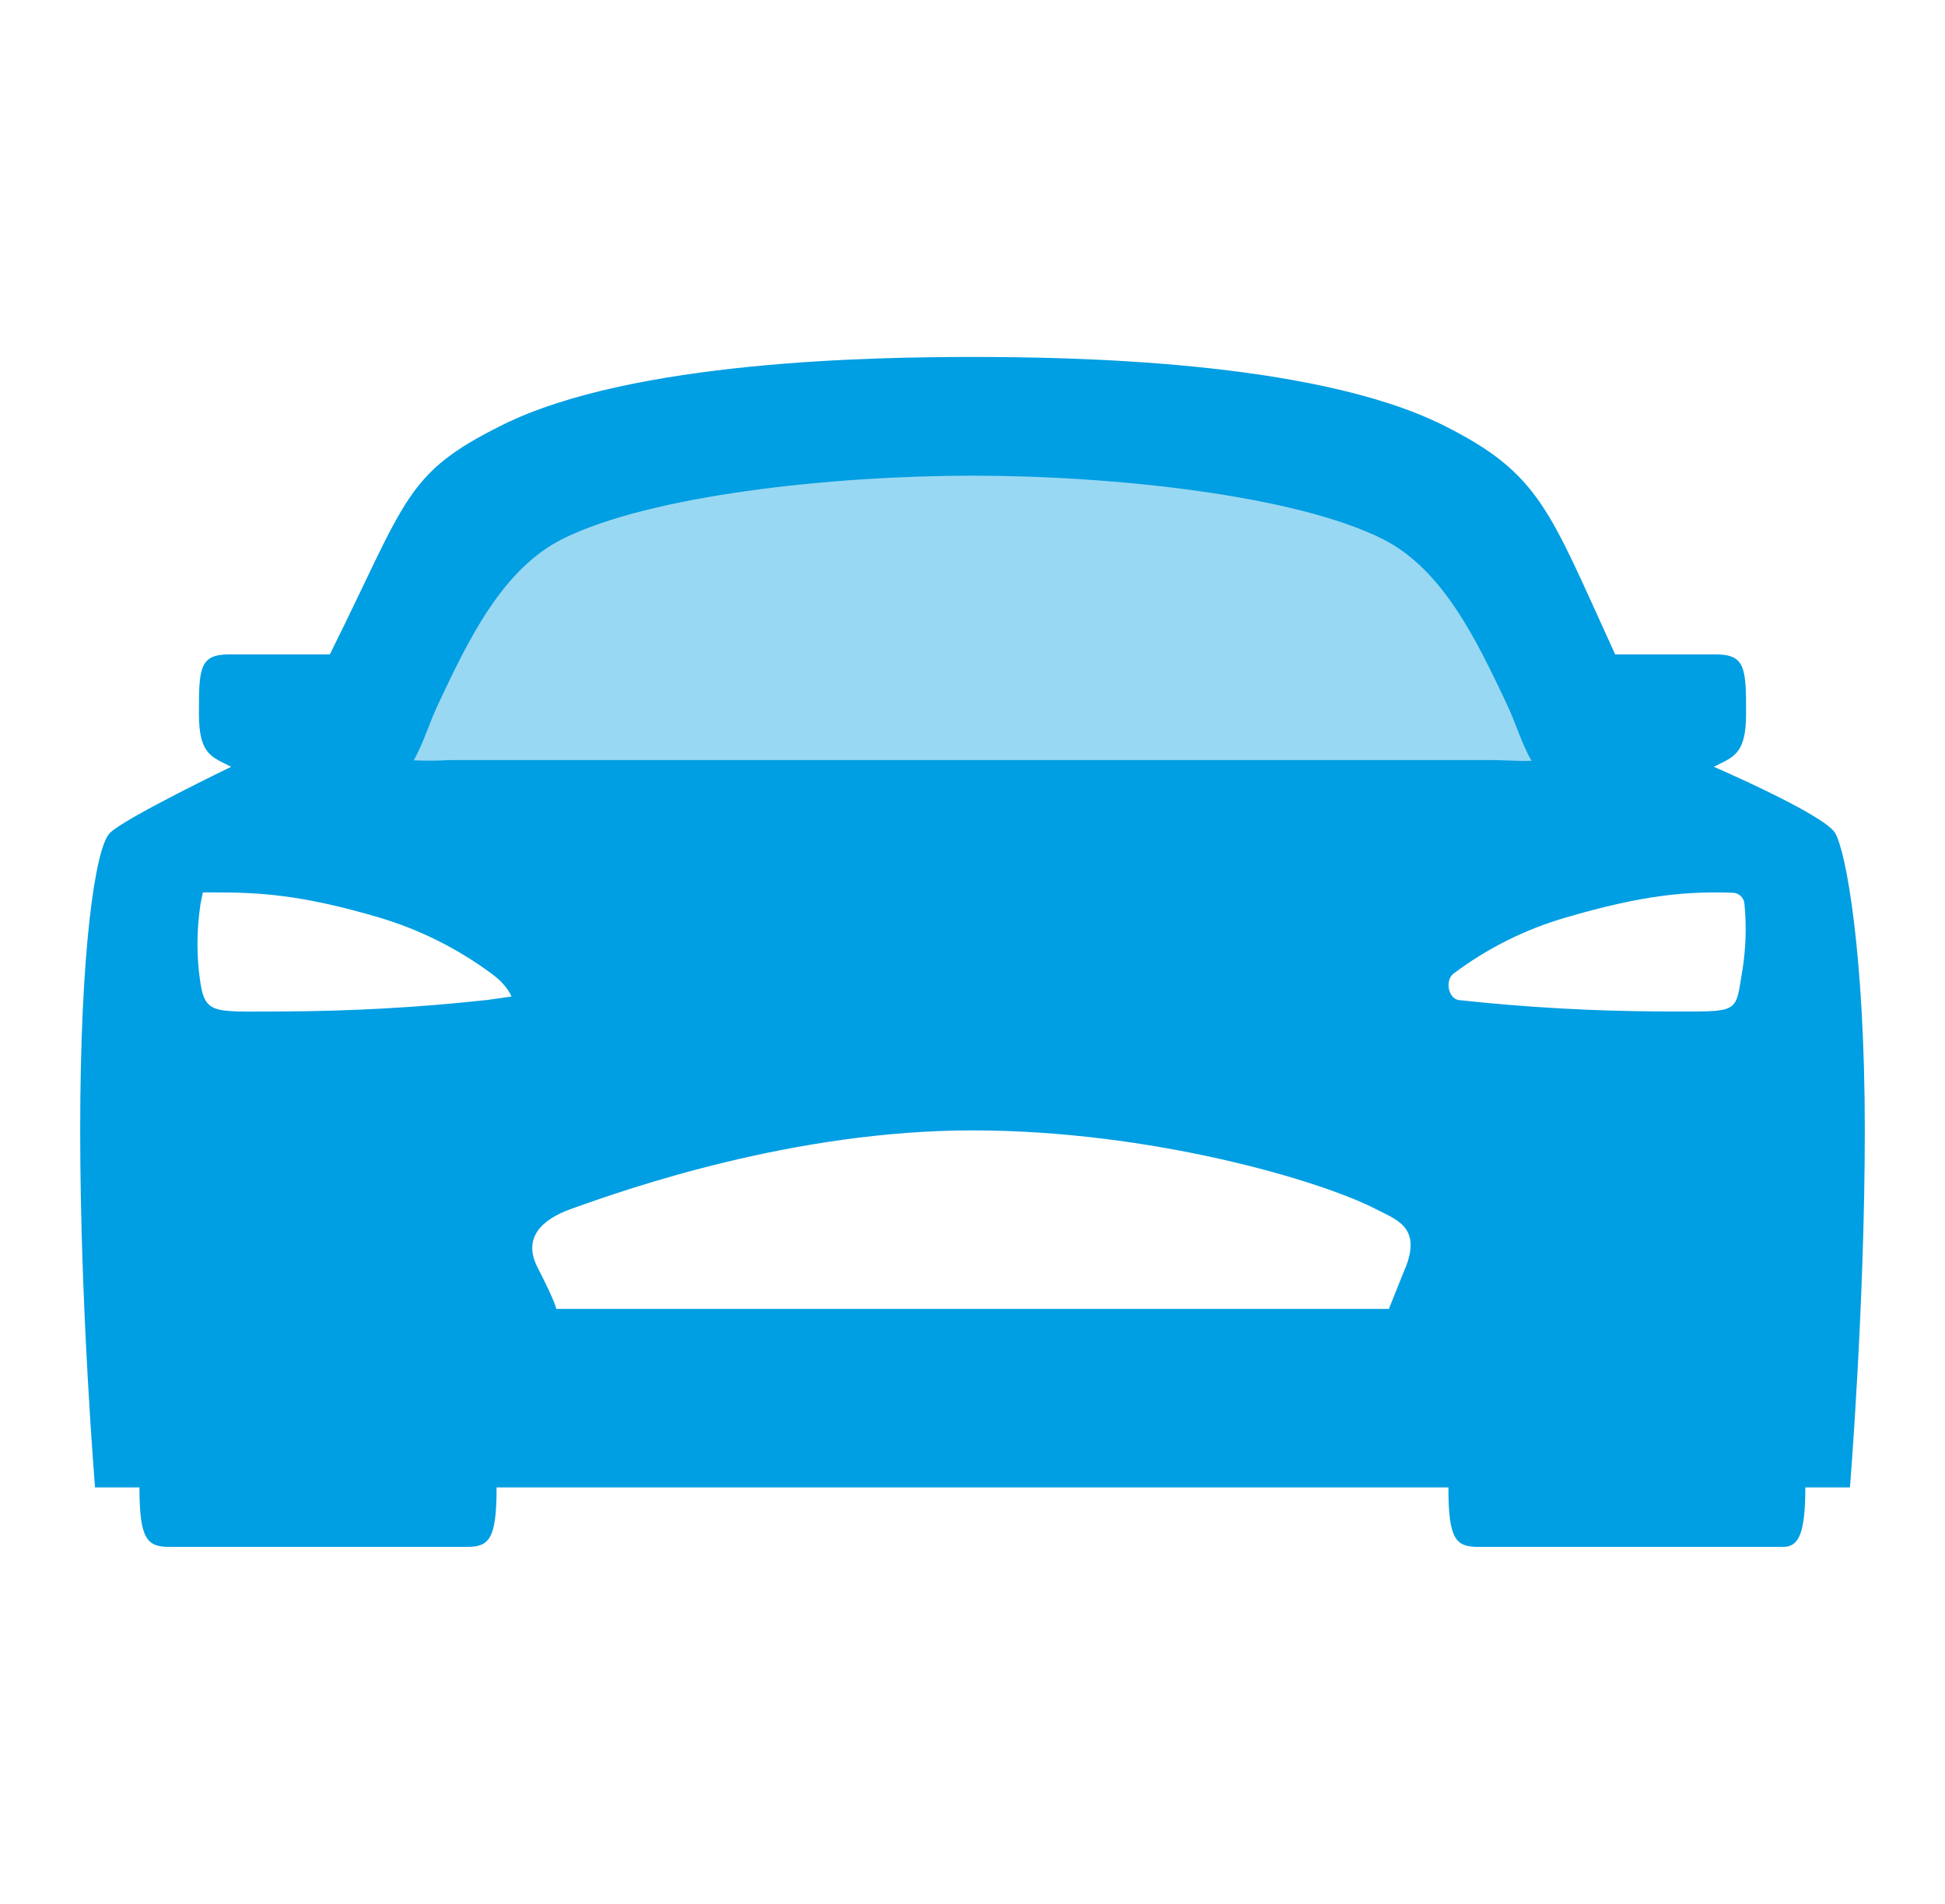
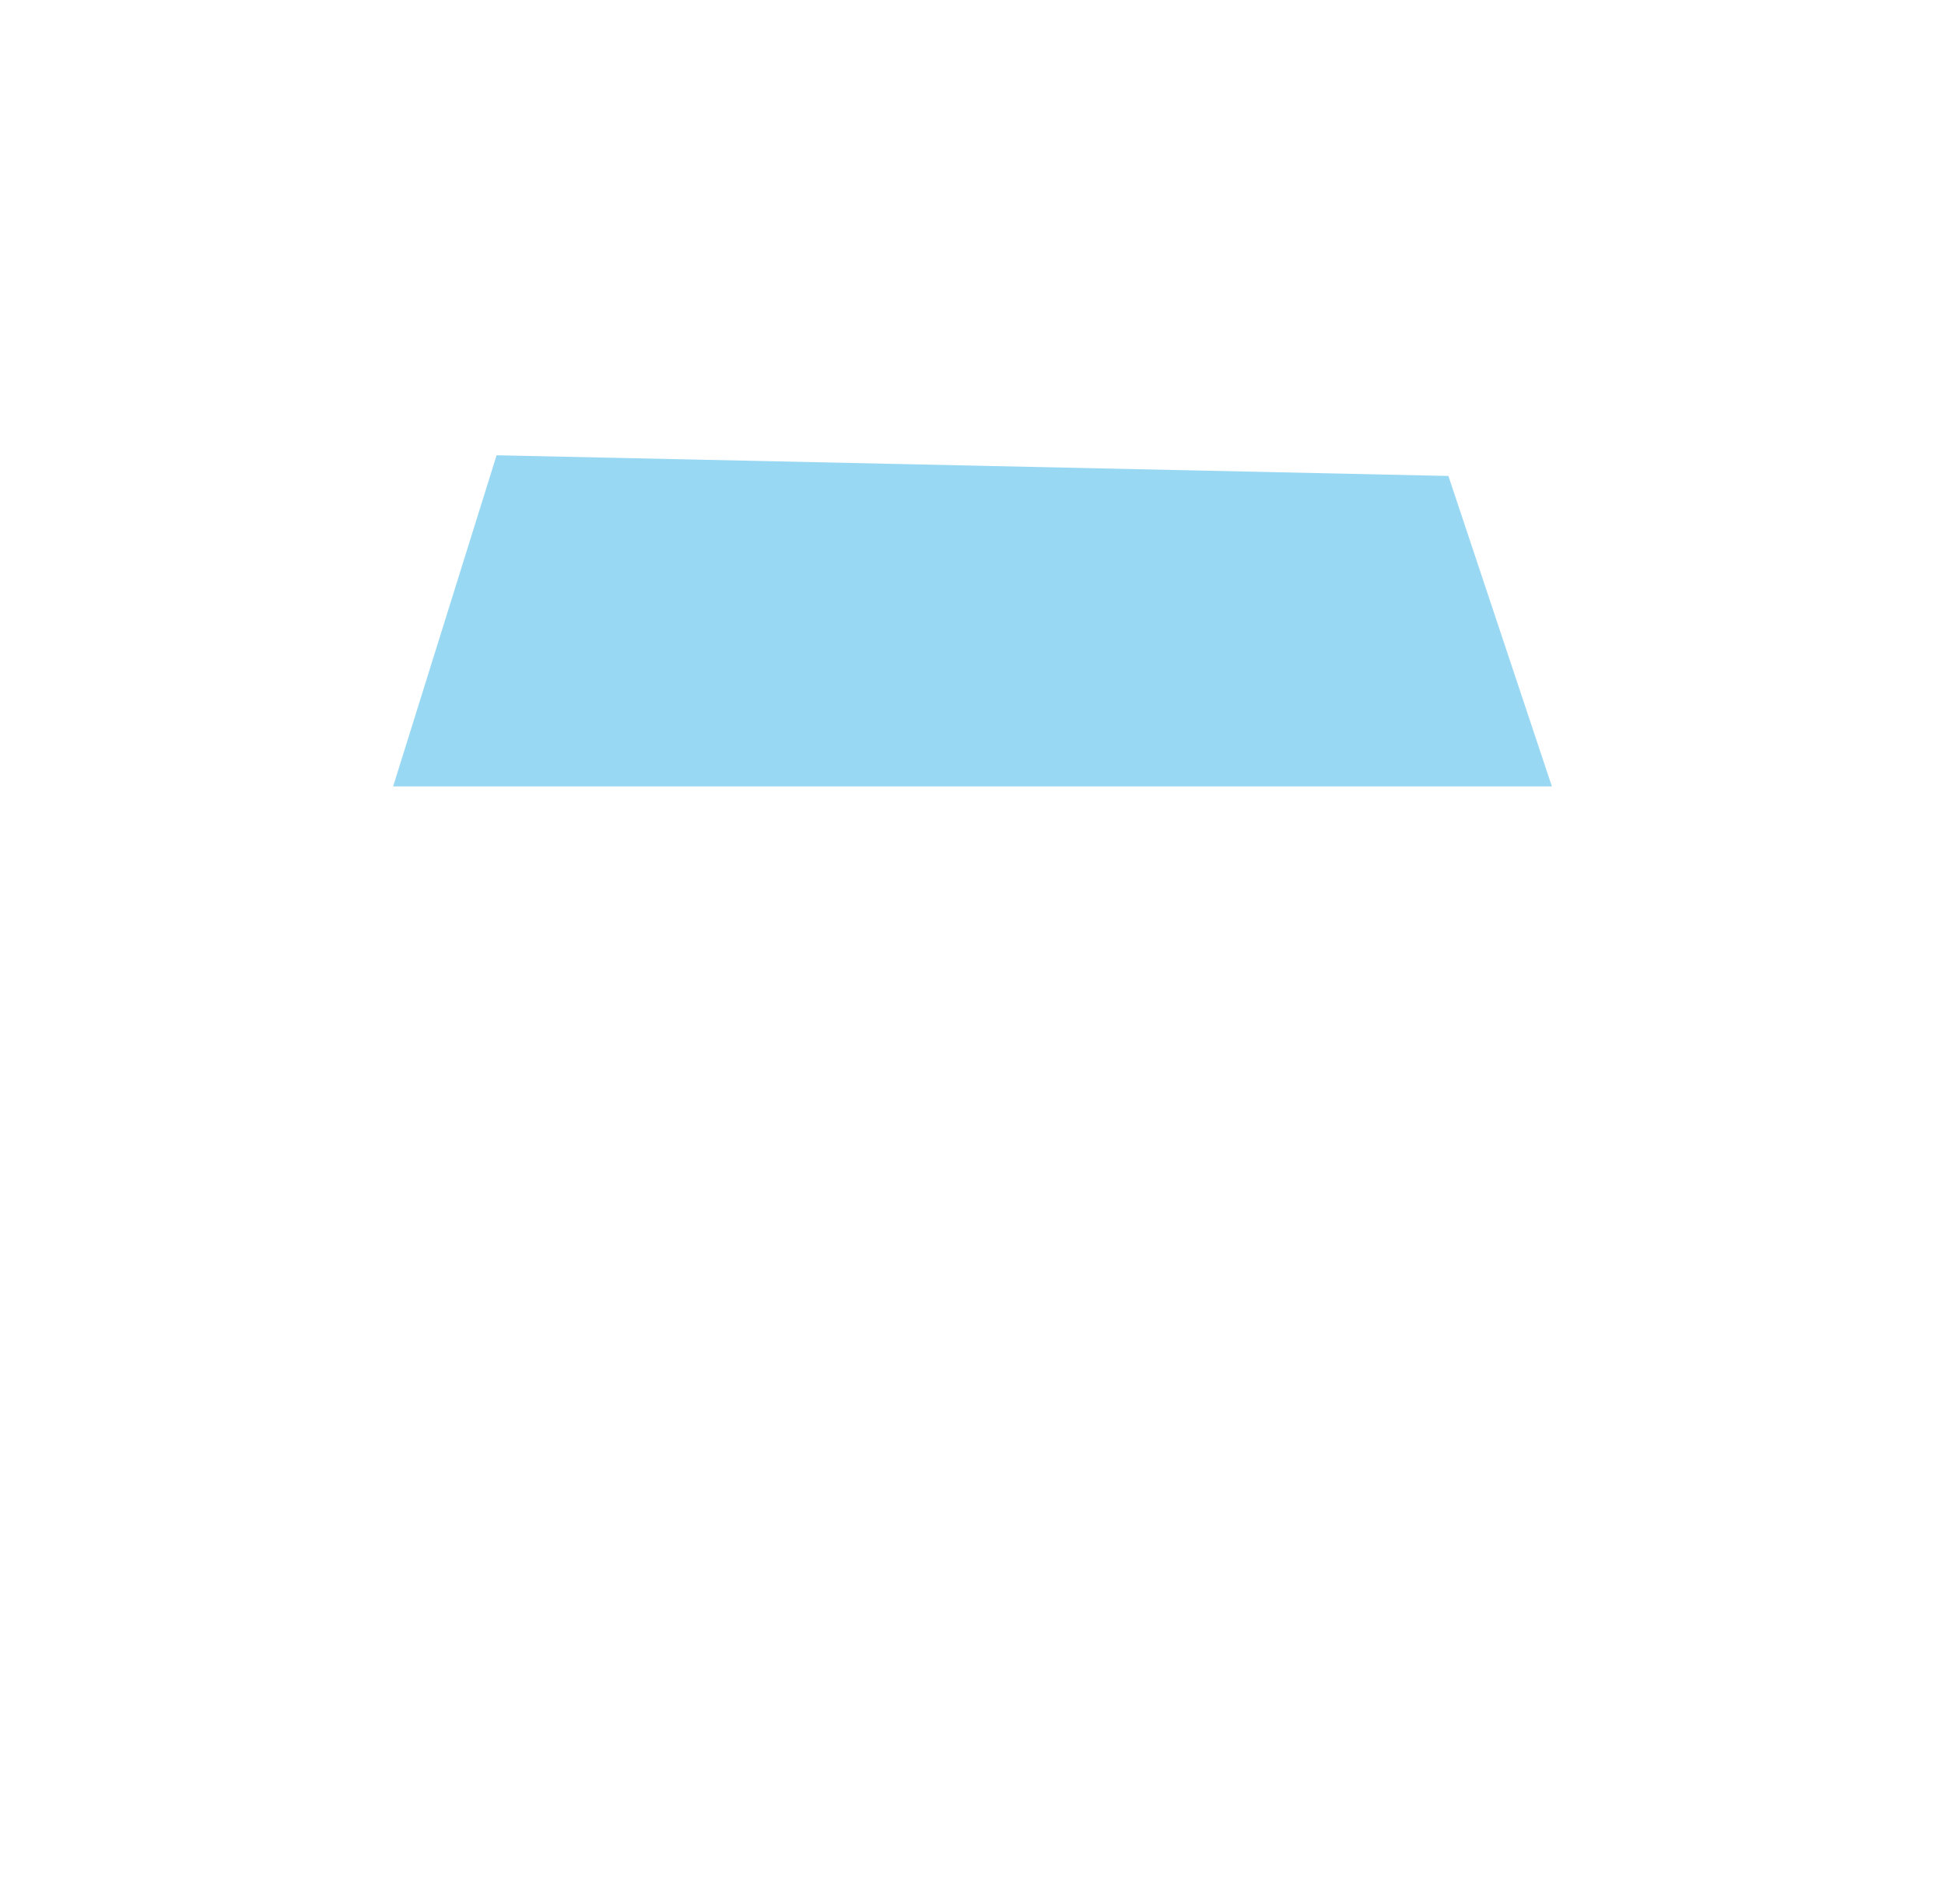
<svg xmlns="http://www.w3.org/2000/svg" width="47" height="46" viewBox="0 0 47 46" fill="none">
  <path d="M12 11L35 11.5L37.5 19H9.5L12 11Z" fill="#99D8F3" />
-   <path d="M44.344 20.125C44.074 19.676 41.414 18.527 41.414 18.527C41.877 18.288 42.193 18.238 42.193 17.25C42.193 16.172 42.188 15.812 41.469 15.812H39.03C39.02 15.791 39.01 15.768 39 15.746C37.426 12.309 37.215 11.44 34.867 10.27C31.718 8.704 25.814 8.625 23.5 8.625C21.186 8.625 15.282 8.704 12.136 10.27C9.785 11.438 9.844 12.039 8.003 15.746C8.003 15.756 7.984 15.782 7.967 15.812H5.526C4.812 15.812 4.807 16.172 4.807 17.25C4.807 18.238 5.123 18.288 5.586 18.527C5.586 18.527 3.016 19.766 2.656 20.125C2.297 20.484 1.938 23 1.938 27.312C1.938 31.625 2.297 35.938 2.297 35.938H3.37C3.37 37.195 3.555 37.375 4.094 37.375H11.281C11.82 37.375 12 37.195 12 35.938H35C35 37.195 35.18 37.375 35.719 37.375H43.086C43.445 37.375 43.625 37.105 43.625 35.938H44.703C44.703 35.938 45.062 31.535 45.062 27.312C45.062 23.09 44.613 20.574 44.344 20.125ZM11.754 24.163C10.117 24.341 8.473 24.433 6.827 24.438C4.992 24.438 4.929 24.555 4.8 23.41C4.751 22.885 4.767 22.357 4.846 21.837L4.902 21.562H5.172C6.25 21.562 7.263 21.608 9.174 22.172C10.147 22.463 11.061 22.921 11.878 23.525C12.27 23.809 12.359 24.078 12.359 24.078L11.754 24.163ZM33.96 30.631L33.562 31.625H13.438C13.438 31.625 13.473 31.57 12.988 30.62C12.629 29.918 13.078 29.469 13.789 29.214C15.165 28.718 19.188 27.312 23.5 27.312C27.812 27.312 31.915 28.524 33.248 29.214C33.742 29.469 34.356 29.648 33.96 30.637V30.631ZM10.87 18.365C10.58 18.382 10.289 18.384 9.998 18.371C10.233 17.954 10.363 17.49 10.592 17.005C11.311 15.477 12.133 13.749 13.597 13.02C15.711 11.967 20.095 11.493 23.5 11.493C26.905 11.493 31.289 11.964 33.404 13.02C34.867 13.749 35.685 15.478 36.408 17.005C36.639 17.494 36.767 17.962 37.008 18.382C36.828 18.392 36.622 18.382 36.128 18.365H10.87ZM42.11 23.406C41.918 24.527 42.098 24.438 40.173 24.438C38.527 24.433 36.883 24.341 35.246 24.163C34.99 24.117 34.917 23.685 35.122 23.525C35.934 22.915 36.85 22.456 37.826 22.172C39.737 21.608 40.814 21.533 41.877 21.571C41.948 21.573 42.016 21.602 42.067 21.652C42.118 21.702 42.149 21.769 42.154 21.84C42.205 22.363 42.19 22.89 42.11 23.41V23.406Z" fill="#009EE2" />
</svg>